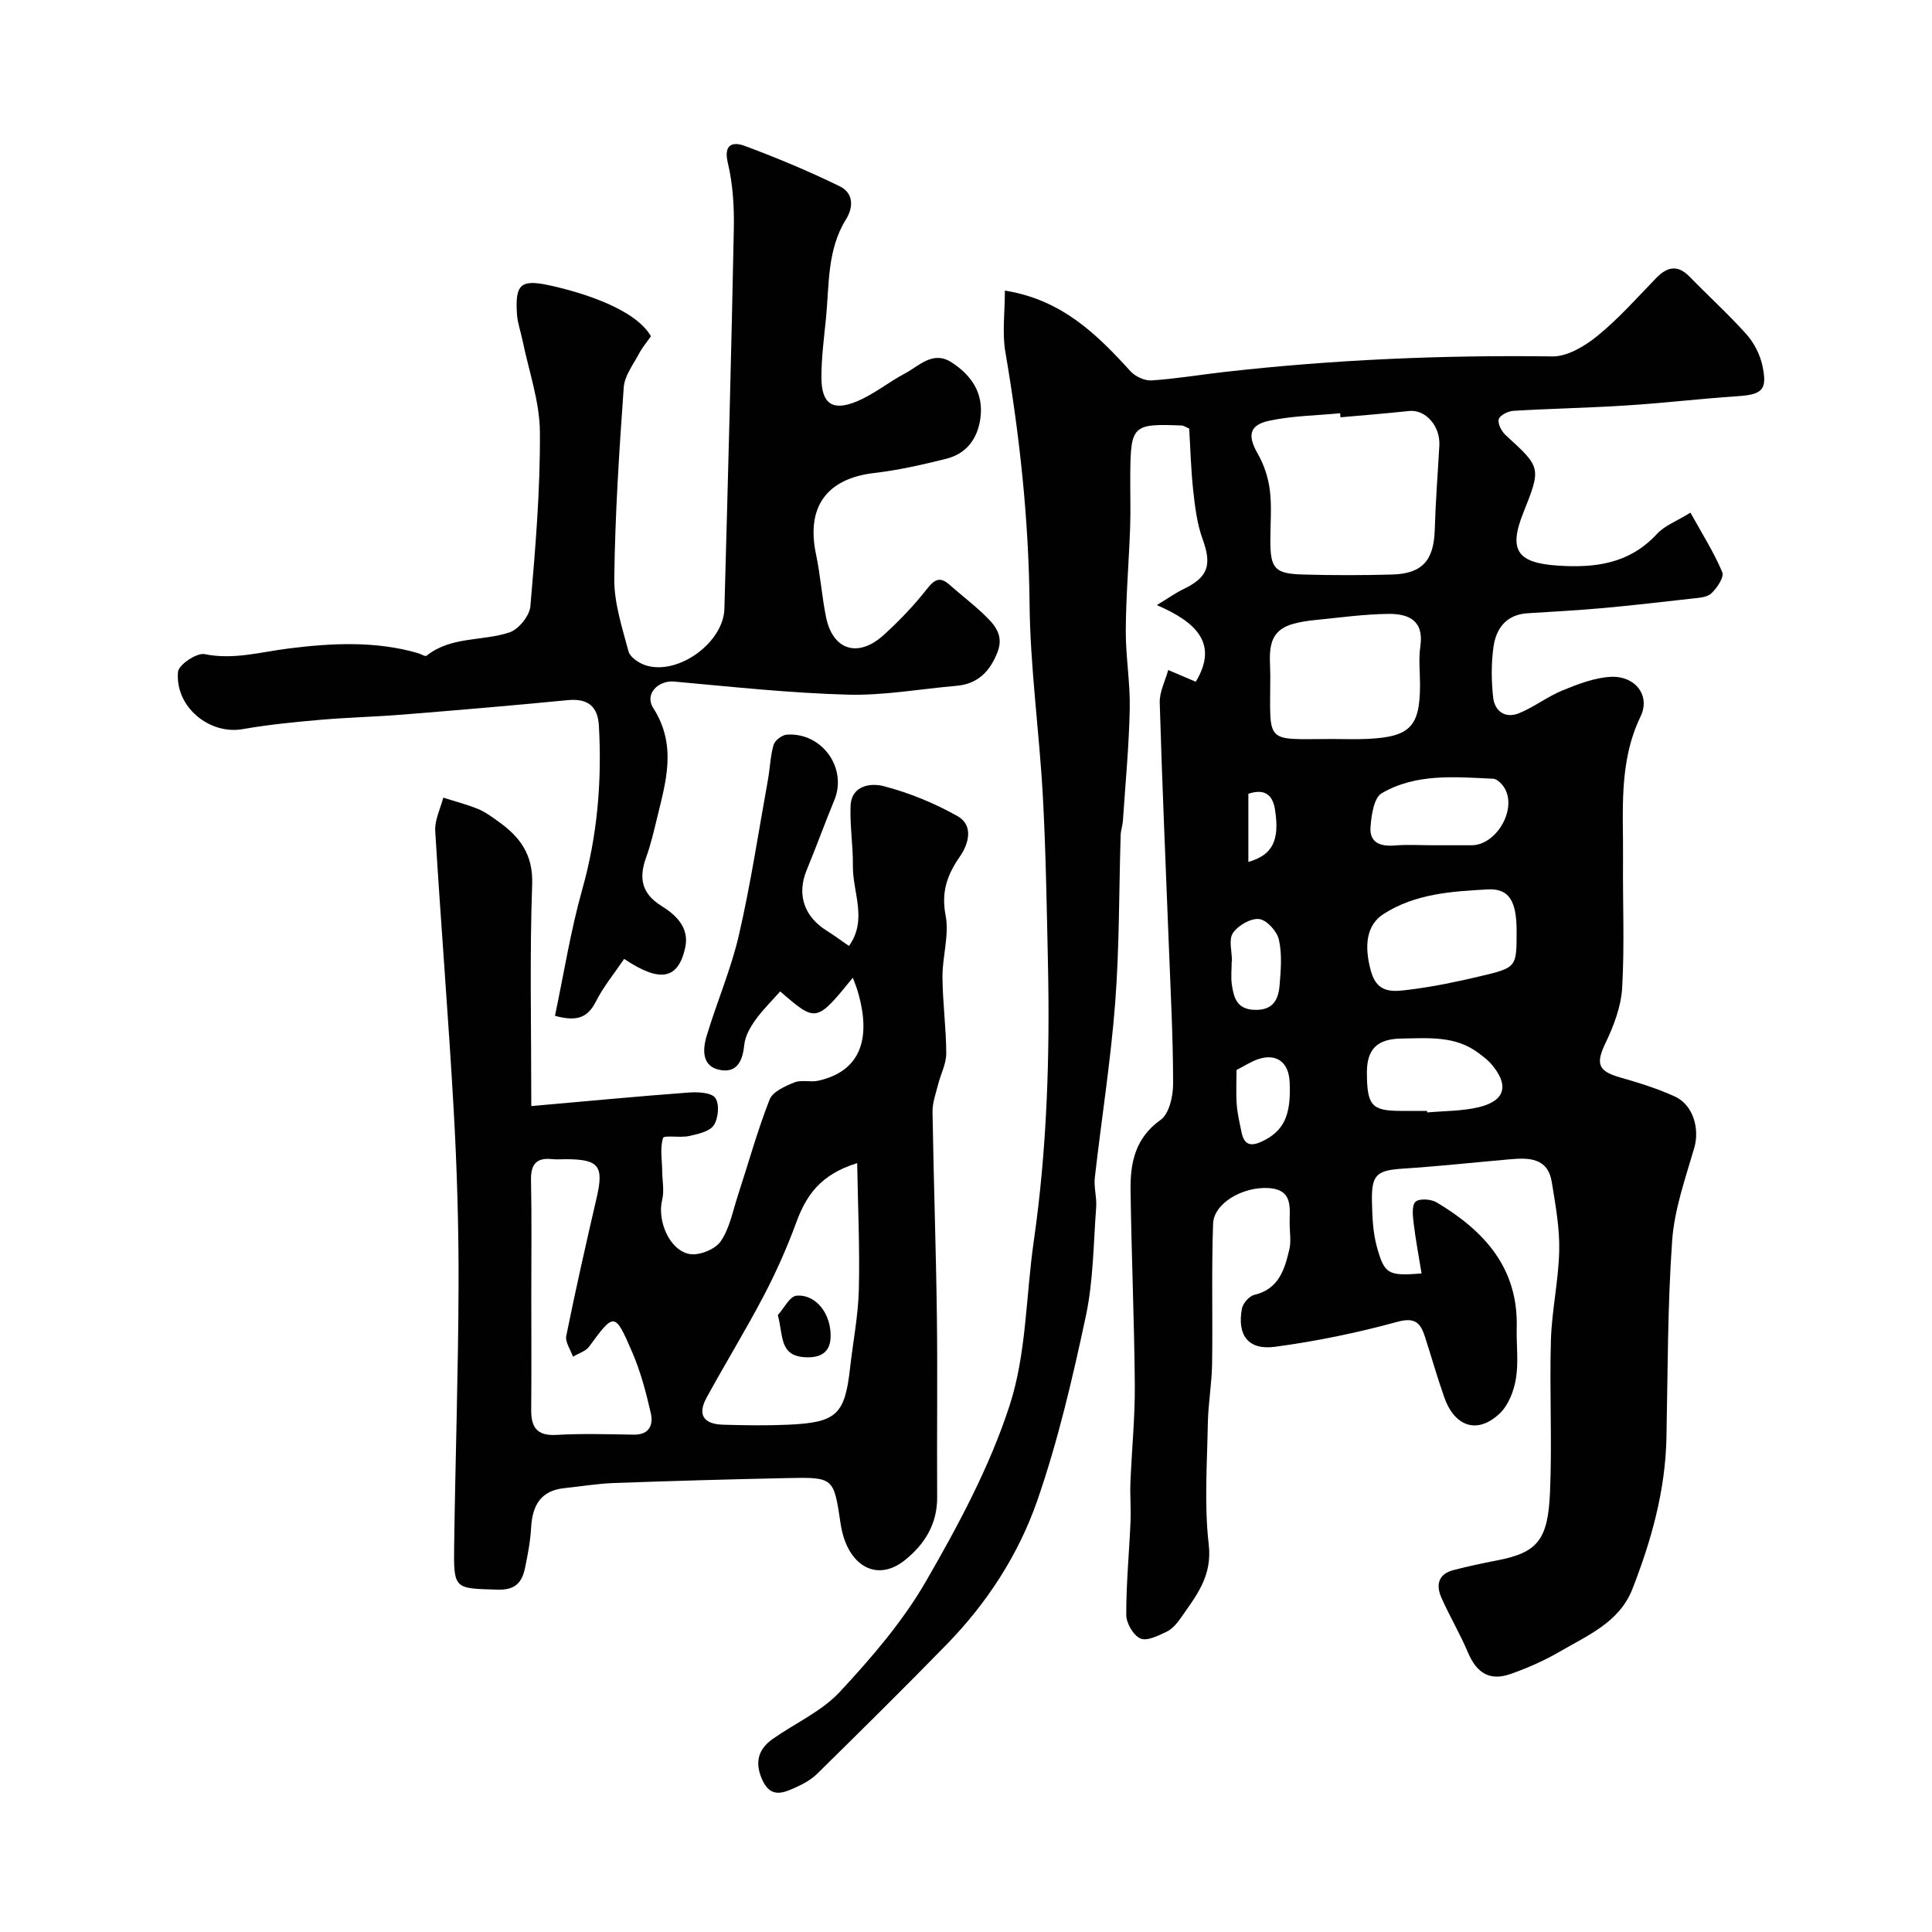
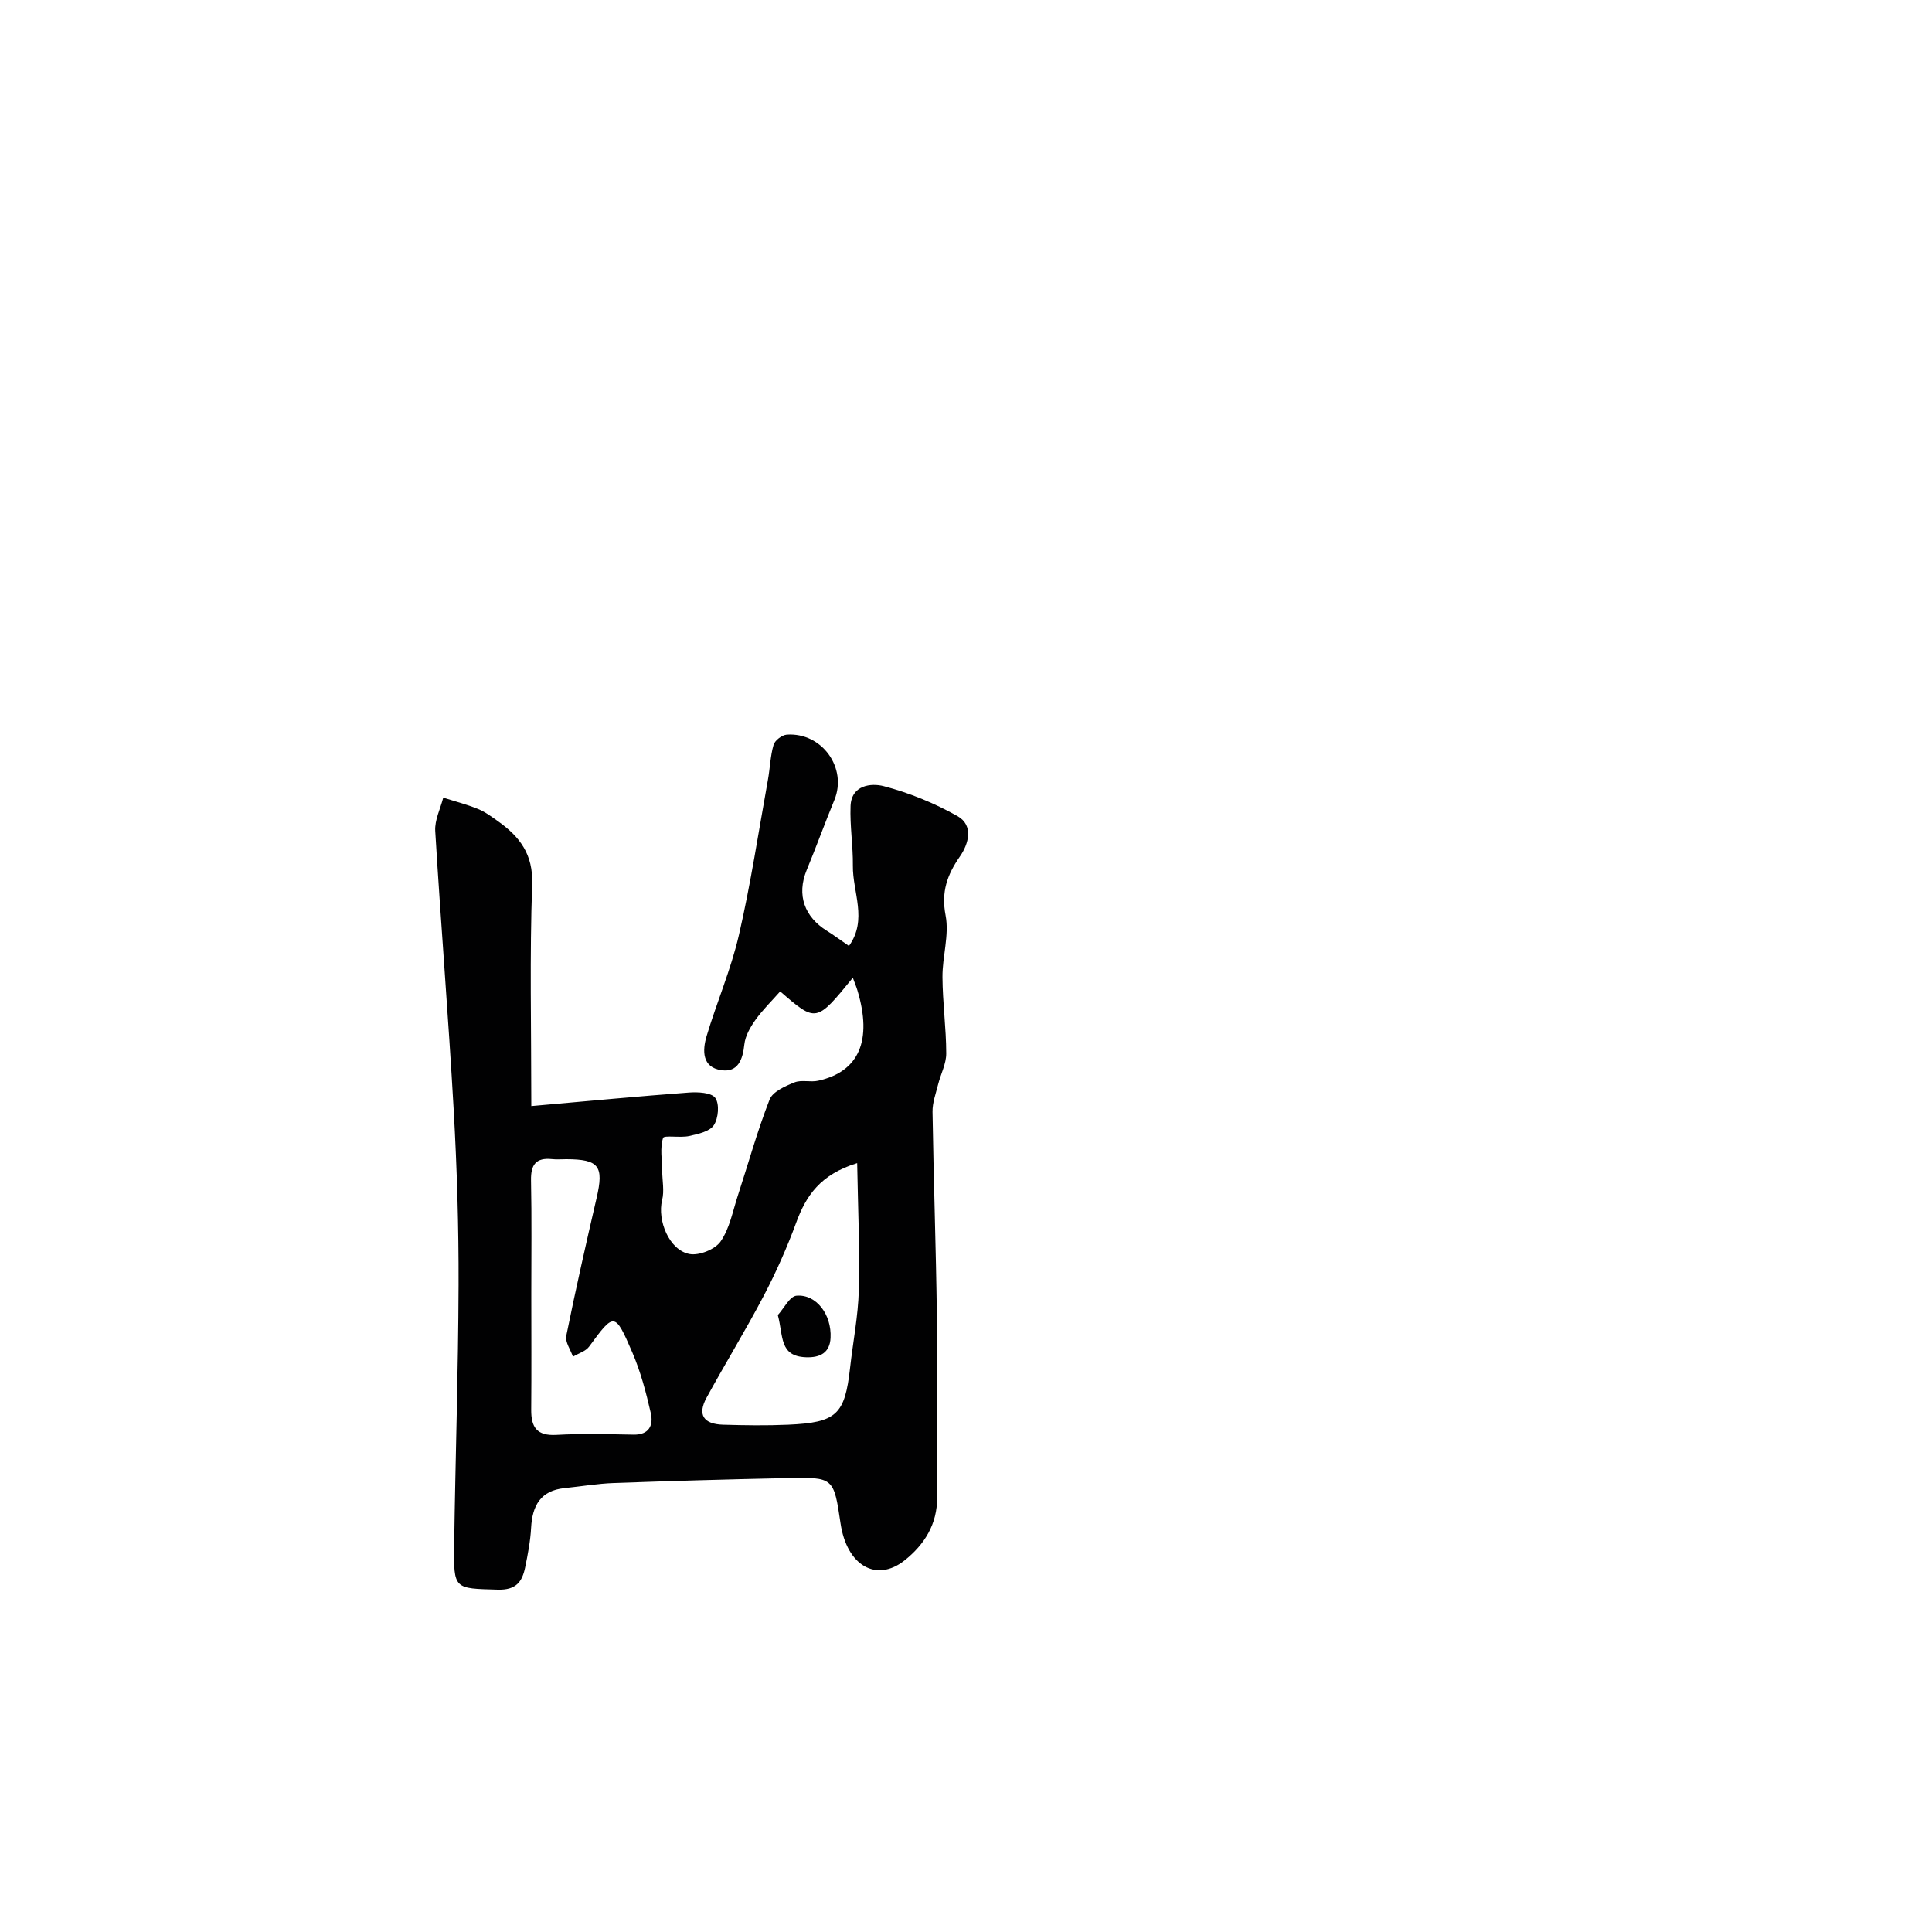
<svg xmlns="http://www.w3.org/2000/svg" enable-background="new 0 0 400 400" viewBox="0 0 400 400">
  <g fill="#010102">
-     <path d="m247.57 141.15c4.74-7.86.16-12.33-8.06-15.87 2.63-1.6 4-2.59 5.49-3.3 5.15-2.46 5.94-5.02 3.99-10.35-1.15-3.15-1.57-6.63-1.94-10-.48-4.37-.59-8.79-.84-12.9-.9-.39-1.19-.62-1.49-.63-10.22-.42-10.62-.04-10.71 10.09-.03 3.67.1 7.34-.03 11-.25 7.1-.86 14.2-.9 21.31-.03 5.43.94 10.88.82 16.3-.16 7.74-.9 15.47-1.42 23.2-.07.98-.43 1.93-.46 2.91-.36 11.6-.25 23.24-1.14 34.8-.93 12.08-2.85 24.08-4.21 36.12-.23 2 .44 4.1.28 6.12-.57 7.55-.58 15.25-2.15 22.6-2.75 12.85-5.75 25.76-10.05 38.15-3.87 11.13-10.37 21.16-18.7 29.71-8.82 9.05-17.81 17.92-26.82 26.79-1.22 1.21-2.84 2.12-4.42 2.83-2.58 1.17-5.21 2.36-6.97-1.49-1.63-3.58-.92-6.36 2.17-8.53 4.64-3.26 10.12-5.69 13.88-9.74 6.55-7.05 12.99-14.53 17.78-22.81 6.74-11.66 13.24-23.78 17.37-36.51 3.48-10.71 3.35-22.57 4.98-33.9 2.74-19.05 3.36-38.21 2.95-57.41-.25-11.6-.43-23.22-1.06-34.8-.73-13.31-2.62-26.59-2.75-39.89-.18-17.55-2.06-34.82-5.01-52.07-.68-3.96-.1-8.13-.1-12.72 11.82 1.9 19.03 9.04 25.99 16.69 1 1.1 2.95 2.01 4.39 1.91 5.04-.33 10.05-1.18 15.08-1.75 22.56-2.56 45.19-3.52 67.9-3.22 3.13.04 6.75-2.15 9.35-4.27 4.37-3.56 8.16-7.85 12.1-11.92 2.33-2.41 4.49-2.86 7-.27 3.88 3.99 8.02 7.74 11.73 11.89 1.56 1.75 2.79 4.15 3.29 6.44 1.1 5.08-.01 6.02-5.14 6.37-7.71.52-15.39 1.43-23.1 1.92-7.77.5-15.56.64-23.33 1.11-1.09.07-2.81.93-3.01 1.74-.24.94.59 2.53 1.44 3.3 7.35 6.72 7.38 6.68 3.61 16.16-3.09 7.76-1.09 10.29 7.15 10.84 7.91.53 14.89-.42 20.59-6.59 1.56-1.69 3.98-2.57 6.9-4.37 2.43 4.39 4.86 8.21 6.59 12.33.43 1.01-1.1 3.31-2.29 4.4-.94.86-2.72.91-4.16 1.08-6.18.71-12.35 1.41-18.55 1.97-5.1.46-10.22.72-15.34 1.05-4.37.28-6.49 3.13-7.03 6.95-.48 3.43-.45 7.02-.07 10.47.32 2.9 2.55 4.44 5.4 3.26 3.12-1.28 5.87-3.45 8.99-4.72 3.22-1.31 6.66-2.65 10.05-2.8 4.98-.21 8.17 3.87 6.09 8.19-4.62 9.59-3.55 19.63-3.64 29.63-.08 8.86.33 17.74-.18 26.58-.22 3.88-1.74 7.86-3.45 11.43-2.02 4.21-1.59 5.77 2.9 7.07 3.89 1.12 7.8 2.31 11.46 3.99 3.84 1.76 5.15 6.71 4.03 10.59-1.84 6.35-4.13 12.76-4.59 19.27-.96 13.55-.9 27.18-1.18 40.78-.22 10.94-3.12 21.28-7.06 31.35-2.68 6.85-9.21 9.55-14.97 12.91-3.22 1.87-6.69 3.41-10.21 4.65-4.35 1.53-7.04-.16-8.86-4.45-1.63-3.85-3.78-7.48-5.48-11.3-1.16-2.6-.73-4.91 2.45-5.74 2.99-.78 6.01-1.43 9.04-2.01 8.47-1.63 10.55-4.28 10.98-14.09.46-10.48-.12-21 .19-31.49.18-6.21 1.59-12.39 1.72-18.6.1-4.69-.78-9.43-1.53-14.1-.81-5.12-4.74-5.12-8.7-4.77-7.37.65-14.72 1.45-22.1 1.93-5.48.36-6.57 1.22-6.44 6.88.07 3.09.19 6.28 1 9.24 1.59 5.8 2.37 6.12 9.27 5.59-.57-3.53-1.23-6.99-1.65-10.48-.18-1.49-.4-3.68.41-4.38.83-.72 3.21-.54 4.38.15 9.79 5.85 16.89 13.53 16.56 25.92-.09 3.5.4 7.07-.15 10.48-.41 2.55-1.51 5.49-3.3 7.22-4.58 4.42-9.35 2.93-11.54-3.25-1.46-4.13-2.65-8.36-4-12.53-.91-2.81-1.98-4.15-5.72-3.12-8.3 2.27-16.81 4.03-25.34 5.17-5.53.74-7.86-2.39-6.85-7.88.2-1.1 1.5-2.61 2.55-2.86 5.1-1.21 6.3-5.27 7.28-9.45.37-1.58.1-3.32.06-4.99-.09-3.37.96-7.4-4.49-7.69-5.26-.27-11.21 3.15-11.36 7.37-.35 9.69-.06 19.39-.21 29.09-.07 4.1-.81 8.19-.88 12.29-.15 8.37-.77 16.82.19 25.08.76 6.58-2.64 10.66-5.83 15.23-.75 1.08-1.71 2.22-2.84 2.77-1.73.82-4.07 2.03-5.46 1.44-1.46-.62-2.94-3.16-2.95-4.87-.02-6.43.6-12.86.88-19.3.12-2.68-.12-5.38-.02-8.06.27-6.77.96-13.54.91-20.3-.11-13.44-.7-26.87-.88-40.31-.07-5.63.94-10.78 6.22-14.54 1.78-1.27 2.59-4.9 2.59-7.46 0-9.43-.51-18.86-.87-28.29-.65-16.87-1.41-33.74-1.9-50.61-.07-2.24 1.14-4.52 1.76-6.78 1.95.84 3.92 1.68 5.7 2.43zm29.96-54.75c-.02-.28-.05-.56-.07-.84-4.89.47-9.87.52-14.64 1.54-4.27.91-4.55 3.13-2.39 6.89 1.29 2.25 2.16 4.93 2.48 7.51.42 3.44.1 6.97.1 10.45.01 5.77.91 6.84 6.79 7 6.14.17 12.3.17 18.44 0 6.26-.18 8.62-2.94 8.81-9.29.17-5.81.63-11.62.95-17.43.22-4.05-2.87-7.49-6.27-7.14-4.74.51-9.47.89-14.2 1.31zm-1.9 66.6c2.5 0 5 .1 7.49-.02 8.83-.41 10.88-2.55 10.88-11.21 0-2.66-.32-5.37.07-7.98.79-5.4-2.54-6.74-6.64-6.69-5.08.06-10.15.78-15.21 1.28-1.45.14-2.91.36-4.32.74-6.06 1.6-4.89 6.51-4.9 10.87-.02 14.23-1.32 13.04 12.63 13.01zm38.37 39.85c.01-6.19-1.49-8.96-5.98-8.71-7.42.41-15.01.87-21.58 5.1-3.53 2.27-4.09 6.57-2.56 11.96 1.33 4.68 4.8 4.08 7.91 3.7 4.98-.61 9.92-1.65 14.8-2.81 7.43-1.76 7.4-1.87 7.41-9.24zm-18.54 37.15c.01.11.02.21.03.32 3.58-.33 7.26-.26 10.72-1.1 5.49-1.33 6.28-4.58 2.54-8.93-.74-.86-1.7-1.55-2.61-2.25-4.82-3.66-10.47-3.1-15.99-3.02-5.1.07-7.18 2.26-7.15 7.16.04 6.72 1.01 7.8 6.99 7.82zm1.26-55c2.66 0 5.33.01 7.99 0 4.95-.03 9.25-7.08 6.94-11.57-.49-.94-1.61-2.16-2.5-2.2-7.88-.36-15.98-1.16-23.09 3.01-1.62.95-2.13 4.56-2.31 7-.24 3.19 2 4.05 4.97 3.81 2.66-.22 5.33-.05 8-.05zm-41.65 24.02c-.02 0-.04 0-.06 0 0 1.66-.21 3.35.05 4.96.41 2.65 1.06 5 4.71 5.1 3.86.11 4.92-2.18 5.16-5.14.26-3.13.53-6.4-.15-9.4-.39-1.73-2.53-4.09-4.09-4.26-1.75-.2-4.37 1.33-5.43 2.9-.92 1.37-.19 3.85-.19 5.84zm.94 22.51c0 2.5-.13 4.82.04 7.12.14 1.93.6 3.84.99 5.75.52 2.59 1.84 3.06 4.25 1.92 4.47-2.11 6.08-5.35 5.71-12.39-.21-4.09-2.81-5.94-6.63-4.6-1.38.48-2.64 1.32-4.36 2.2zm2.45-57.19v14.11c5.07-1.44 6.5-4.52 5.52-10.81-.52-3.39-2.41-4.32-5.52-3.3z" />
-     <path d="m110 229c12.01-1.06 22.29-2.04 32.58-2.8 1.88-.14 4.69-.02 5.51 1.11.9 1.25.65 4.22-.3 5.65-.87 1.32-3.28 1.83-5.11 2.24-1.82.41-5.21-.22-5.4.4-.66 2.09-.21 4.53-.18 6.83.02 2.01.46 4.13-.01 6.02-1.05 4.22 1.47 10.4 5.67 11.18 1.99.37 5.3-.96 6.44-2.61 1.87-2.7 2.51-6.27 3.57-9.51 2.17-6.63 4.03-13.38 6.57-19.87.64-1.63 3.22-2.77 5.14-3.54 1.45-.59 3.33.01 4.92-.35 8.47-1.88 11.24-8.34 8.12-18.71-.26-.86-.62-1.69-.95-2.61-7.58 9.29-7.58 9.29-15.04 2.83-1.72 1.95-3.6 3.78-5.11 5.88-1.07 1.5-2.12 3.32-2.31 5.09-.33 3.15-1.32 5.82-4.74 5.34-4.04-.57-3.96-4.08-3.08-7.04 2.1-7.02 5.05-13.81 6.69-20.92 2.45-10.62 4.07-21.42 6.01-32.15.44-2.41.49-4.91 1.17-7.24.27-.93 1.75-2.05 2.74-2.12 7.29-.5 12.57 6.92 9.85 13.53-1.98 4.81-3.75 9.7-5.73 14.5-2.16 5.23-.39 9.73 4.14 12.56 1.52.95 2.97 2.03 4.61 3.16 3.9-5.44.74-11.12.81-16.6.05-4.12-.64-8.26-.48-12.37.17-4.38 4.31-4.78 6.85-4.12 5.29 1.38 10.52 3.52 15.28 6.2 3.41 1.92 2.31 5.78.51 8.37-2.65 3.81-3.9 7.33-2.96 12.21.78 4.06-.68 8.49-.65 12.76.03 5.27.77 10.53.78 15.8.01 2.13-1.14 4.26-1.68 6.41-.47 1.88-1.19 3.8-1.16 5.69.22 14.1.72 28.19.9 42.29.16 12.5-.02 25 .06 37.49.04 5.6-2.65 9.82-6.73 13.07-5.88 4.67-11.98 1.05-13.27-7.63-1.41-9.52-1.41-9.6-11-9.4-11.96.25-23.93.59-35.88 1.02-3.44.12-6.86.71-10.29 1.06-4.95.51-6.65 3.63-6.9 8.2-.15 2.76-.68 5.52-1.24 8.24-.62 2.99-1.91 4.69-5.67 4.58-9.03-.26-9.15 0-9.02-9.26.25-17.93.85-35.86.91-53.8.04-12.1-.33-24.21-1.01-36.29-1.09-19.25-2.66-38.47-3.82-57.71-.14-2.27 1.07-4.61 1.66-6.92 2.41.77 4.87 1.4 7.2 2.35 1.48.6 2.83 1.61 4.15 2.55 4.47 3.18 7.28 6.81 7.06 13.05-.53 14.73-.18 29.49-.18 45.91zm67.47 11.81c-7.66 2.36-10.58 6.76-12.61 12.28-1.9 5.18-4.16 10.27-6.72 15.16-3.75 7.15-7.99 14.05-11.86 21.14-1.9 3.48-.66 5.46 3.42 5.58 4.49.13 9 .2 13.49 0 10.05-.45 11.73-2.1 12.81-11.77.6-5.37 1.67-10.72 1.81-16.09.22-8.48-.18-16.97-.34-26.3zm-67.47 27.06c0 8 .05 16-.02 24-.03 3.62 1.17 5.44 5.21 5.21 5.32-.3 10.66-.14 15.99-.05 3.26.06 4.12-2.01 3.56-4.46-.97-4.26-2.1-8.55-3.82-12.55-3.63-8.42-3.75-8.31-8.94-1.23-.72.99-2.22 1.41-3.36 2.1-.49-1.45-1.64-3.02-1.38-4.32 1.93-9.56 4.09-19.08 6.29-28.59 1.52-6.55.48-7.96-6.28-7.98-1 0-2.01.09-3-.02-3.31-.34-4.37 1.19-4.31 4.39.16 7.83.06 15.67.06 23.5z" />
-     <path d="m129.22 198.53c-2.08 3.08-4.28 5.75-5.81 8.76-1.61 3.18-3.68 4.37-8.51 3.02 1.85-8.77 3.24-17.61 5.65-26.17 3.14-11.14 4.08-22.36 3.45-33.82-.22-4.12-2.32-5.77-6.49-5.36-11.29 1.1-22.6 2.06-33.9 2.97-5.76.47-11.54.6-17.3 1.1-5.38.47-10.77 1-16.08 1.93-6.88 1.21-14.05-4.64-13.37-11.89.14-1.45 3.88-3.96 5.49-3.64 6.05 1.22 11.58-.44 17.41-1.17 8.85-1.11 17.95-1.6 26.8.97.6.17 1.48.75 1.74.54 5.1-4.08 11.59-2.96 17.21-4.85 1.88-.63 4.13-3.43 4.3-5.4 1.04-12 2.06-24.06 1.97-36.09-.05-6.36-2.33-12.71-3.62-19.06-.36-1.75-1-3.47-1.12-5.23-.42-6.21.66-7.39 6.74-6.06 7 1.53 17.8 4.95 20.99 10.54-.76 1.09-1.78 2.29-2.5 3.65-1.19 2.25-2.96 4.54-3.13 6.91-.94 13.18-1.8 26.38-1.96 39.58-.06 5.03 1.62 10.13 2.94 15.09.33 1.23 2.19 2.47 3.6 2.91 6.68 2.1 16.07-4.7 16.26-11.73.72-26.2 1.43-52.39 1.95-78.59.09-4.57-.18-9.29-1.24-13.71-.96-4 1.16-4.39 3.48-3.53 6.69 2.48 13.29 5.25 19.69 8.37 2.75 1.34 2.96 4.17 1.28 6.87-3.92 6.31-3.44 13.52-4.13 20.48-.41 4.09-.96 8.2-.94 12.3.02 5.35 2.27 6.96 7.24 4.92 3.54-1.45 6.62-4 10.03-5.81 3-1.59 5.81-4.82 9.7-2.29 4.11 2.67 6.64 6.36 5.94 11.55-.58 4.28-2.9 7.36-7.13 8.41-4.87 1.21-9.81 2.34-14.79 2.92-9.89 1.14-14.19 7.01-12.11 16.85.91 4.3 1.2 8.72 2.08 13.03 1.39 6.8 6.6 8.47 11.87 3.72 3.24-2.93 6.3-6.13 9-9.56 1.61-2.05 2.72-2.65 4.74-.85 2.21 1.97 4.58 3.76 6.73 5.79 2.28 2.16 4.6 4.37 3.16 8.1-1.54 3.96-4.04 6.6-8.49 6.99-7.53.65-15.08 2.04-22.59 1.83-11.98-.33-23.94-1.63-35.88-2.71-3.21-.29-6.21 2.52-4.32 5.48 4.95 7.75 2.62 15.24.75 22.92-.65 2.69-1.28 5.4-2.22 7.99-1.53 4.23-1.01 7.46 3.15 10.05 3.02 1.88 5.85 4.49 4.93 8.68-1.45 6.5-5.12 7.34-12.64 2.3z" />
+     <path d="m110 229c12.01-1.06 22.29-2.04 32.58-2.8 1.88-.14 4.69-.02 5.51 1.11.9 1.25.65 4.22-.3 5.65-.87 1.32-3.28 1.83-5.11 2.24-1.82.41-5.21-.22-5.4.4-.66 2.09-.21 4.53-.18 6.83.02 2.01.46 4.13-.01 6.02-1.05 4.22 1.47 10.4 5.67 11.18 1.99.37 5.3-.96 6.44-2.61 1.87-2.7 2.51-6.27 3.57-9.51 2.17-6.63 4.03-13.38 6.57-19.87.64-1.63 3.22-2.77 5.14-3.54 1.45-.59 3.33.01 4.92-.35 8.47-1.88 11.24-8.34 8.12-18.71-.26-.86-.62-1.69-.95-2.61-7.58 9.29-7.58 9.29-15.04 2.83-1.72 1.95-3.6 3.78-5.11 5.88-1.07 1.5-2.12 3.32-2.31 5.09-.33 3.15-1.32 5.82-4.74 5.34-4.04-.57-3.96-4.08-3.08-7.04 2.1-7.02 5.05-13.81 6.69-20.92 2.45-10.62 4.07-21.42 6.01-32.15.44-2.41.49-4.91 1.17-7.24.27-.93 1.75-2.05 2.74-2.12 7.29-.5 12.57 6.92 9.85 13.53-1.98 4.81-3.75 9.7-5.73 14.5-2.16 5.23-.39 9.73 4.14 12.56 1.52.95 2.97 2.03 4.61 3.16 3.9-5.44.74-11.12.81-16.6.05-4.12-.64-8.26-.48-12.37.17-4.38 4.31-4.78 6.85-4.12 5.29 1.38 10.52 3.52 15.28 6.2 3.41 1.92 2.31 5.78.51 8.37-2.65 3.81-3.9 7.33-2.96 12.21.78 4.06-.68 8.49-.65 12.76.03 5.27.77 10.53.78 15.8.01 2.13-1.14 4.26-1.68 6.41-.47 1.88-1.19 3.8-1.16 5.69.22 14.1.72 28.19.9 42.29.16 12.5-.02 25 .06 37.49.04 5.6-2.65 9.82-6.73 13.07-5.88 4.67-11.98 1.05-13.27-7.63-1.41-9.52-1.41-9.6-11-9.4-11.96.25-23.93.59-35.88 1.02-3.44.12-6.86.71-10.29 1.06-4.95.51-6.65 3.63-6.9 8.2-.15 2.76-.68 5.52-1.24 8.24-.62 2.99-1.91 4.69-5.67 4.58-9.03-.26-9.15 0-9.02-9.26.25-17.93.85-35.86.91-53.8.04-12.1-.33-24.21-1.01-36.29-1.09-19.25-2.66-38.47-3.82-57.71-.14-2.27 1.07-4.61 1.66-6.92 2.41.77 4.87 1.4 7.2 2.35 1.48.6 2.83 1.61 4.15 2.55 4.47 3.18 7.28 6.81 7.06 13.05-.53 14.73-.18 29.49-.18 45.91zm67.47 11.81c-7.66 2.36-10.58 6.76-12.61 12.28-1.9 5.18-4.16 10.27-6.72 15.16-3.75 7.15-7.99 14.05-11.86 21.14-1.9 3.48-.66 5.46 3.42 5.58 4.49.13 9 .2 13.49 0 10.05-.45 11.73-2.1 12.81-11.77.6-5.37 1.67-10.72 1.81-16.09.22-8.48-.18-16.97-.34-26.3m-67.47 27.06c0 8 .05 16-.02 24-.03 3.62 1.17 5.44 5.21 5.21 5.32-.3 10.66-.14 15.99-.05 3.26.06 4.12-2.01 3.56-4.46-.97-4.26-2.1-8.55-3.82-12.55-3.63-8.42-3.75-8.31-8.94-1.23-.72.99-2.22 1.41-3.36 2.1-.49-1.45-1.64-3.02-1.38-4.32 1.93-9.56 4.09-19.08 6.29-28.59 1.52-6.55.48-7.96-6.28-7.98-1 0-2.01.09-3-.02-3.31-.34-4.37 1.19-4.31 4.39.16 7.83.06 15.67.06 23.5z" />
    <path d="m161.04 272.27c1.28-1.4 2.47-3.89 3.87-4.01 4.09-.35 7.29 3.9 7.05 8.73-.15 3.11-2.19 4.12-5.07 4.02-5.59-.2-4.67-4.37-5.85-8.74z" />
  </g>
</svg>